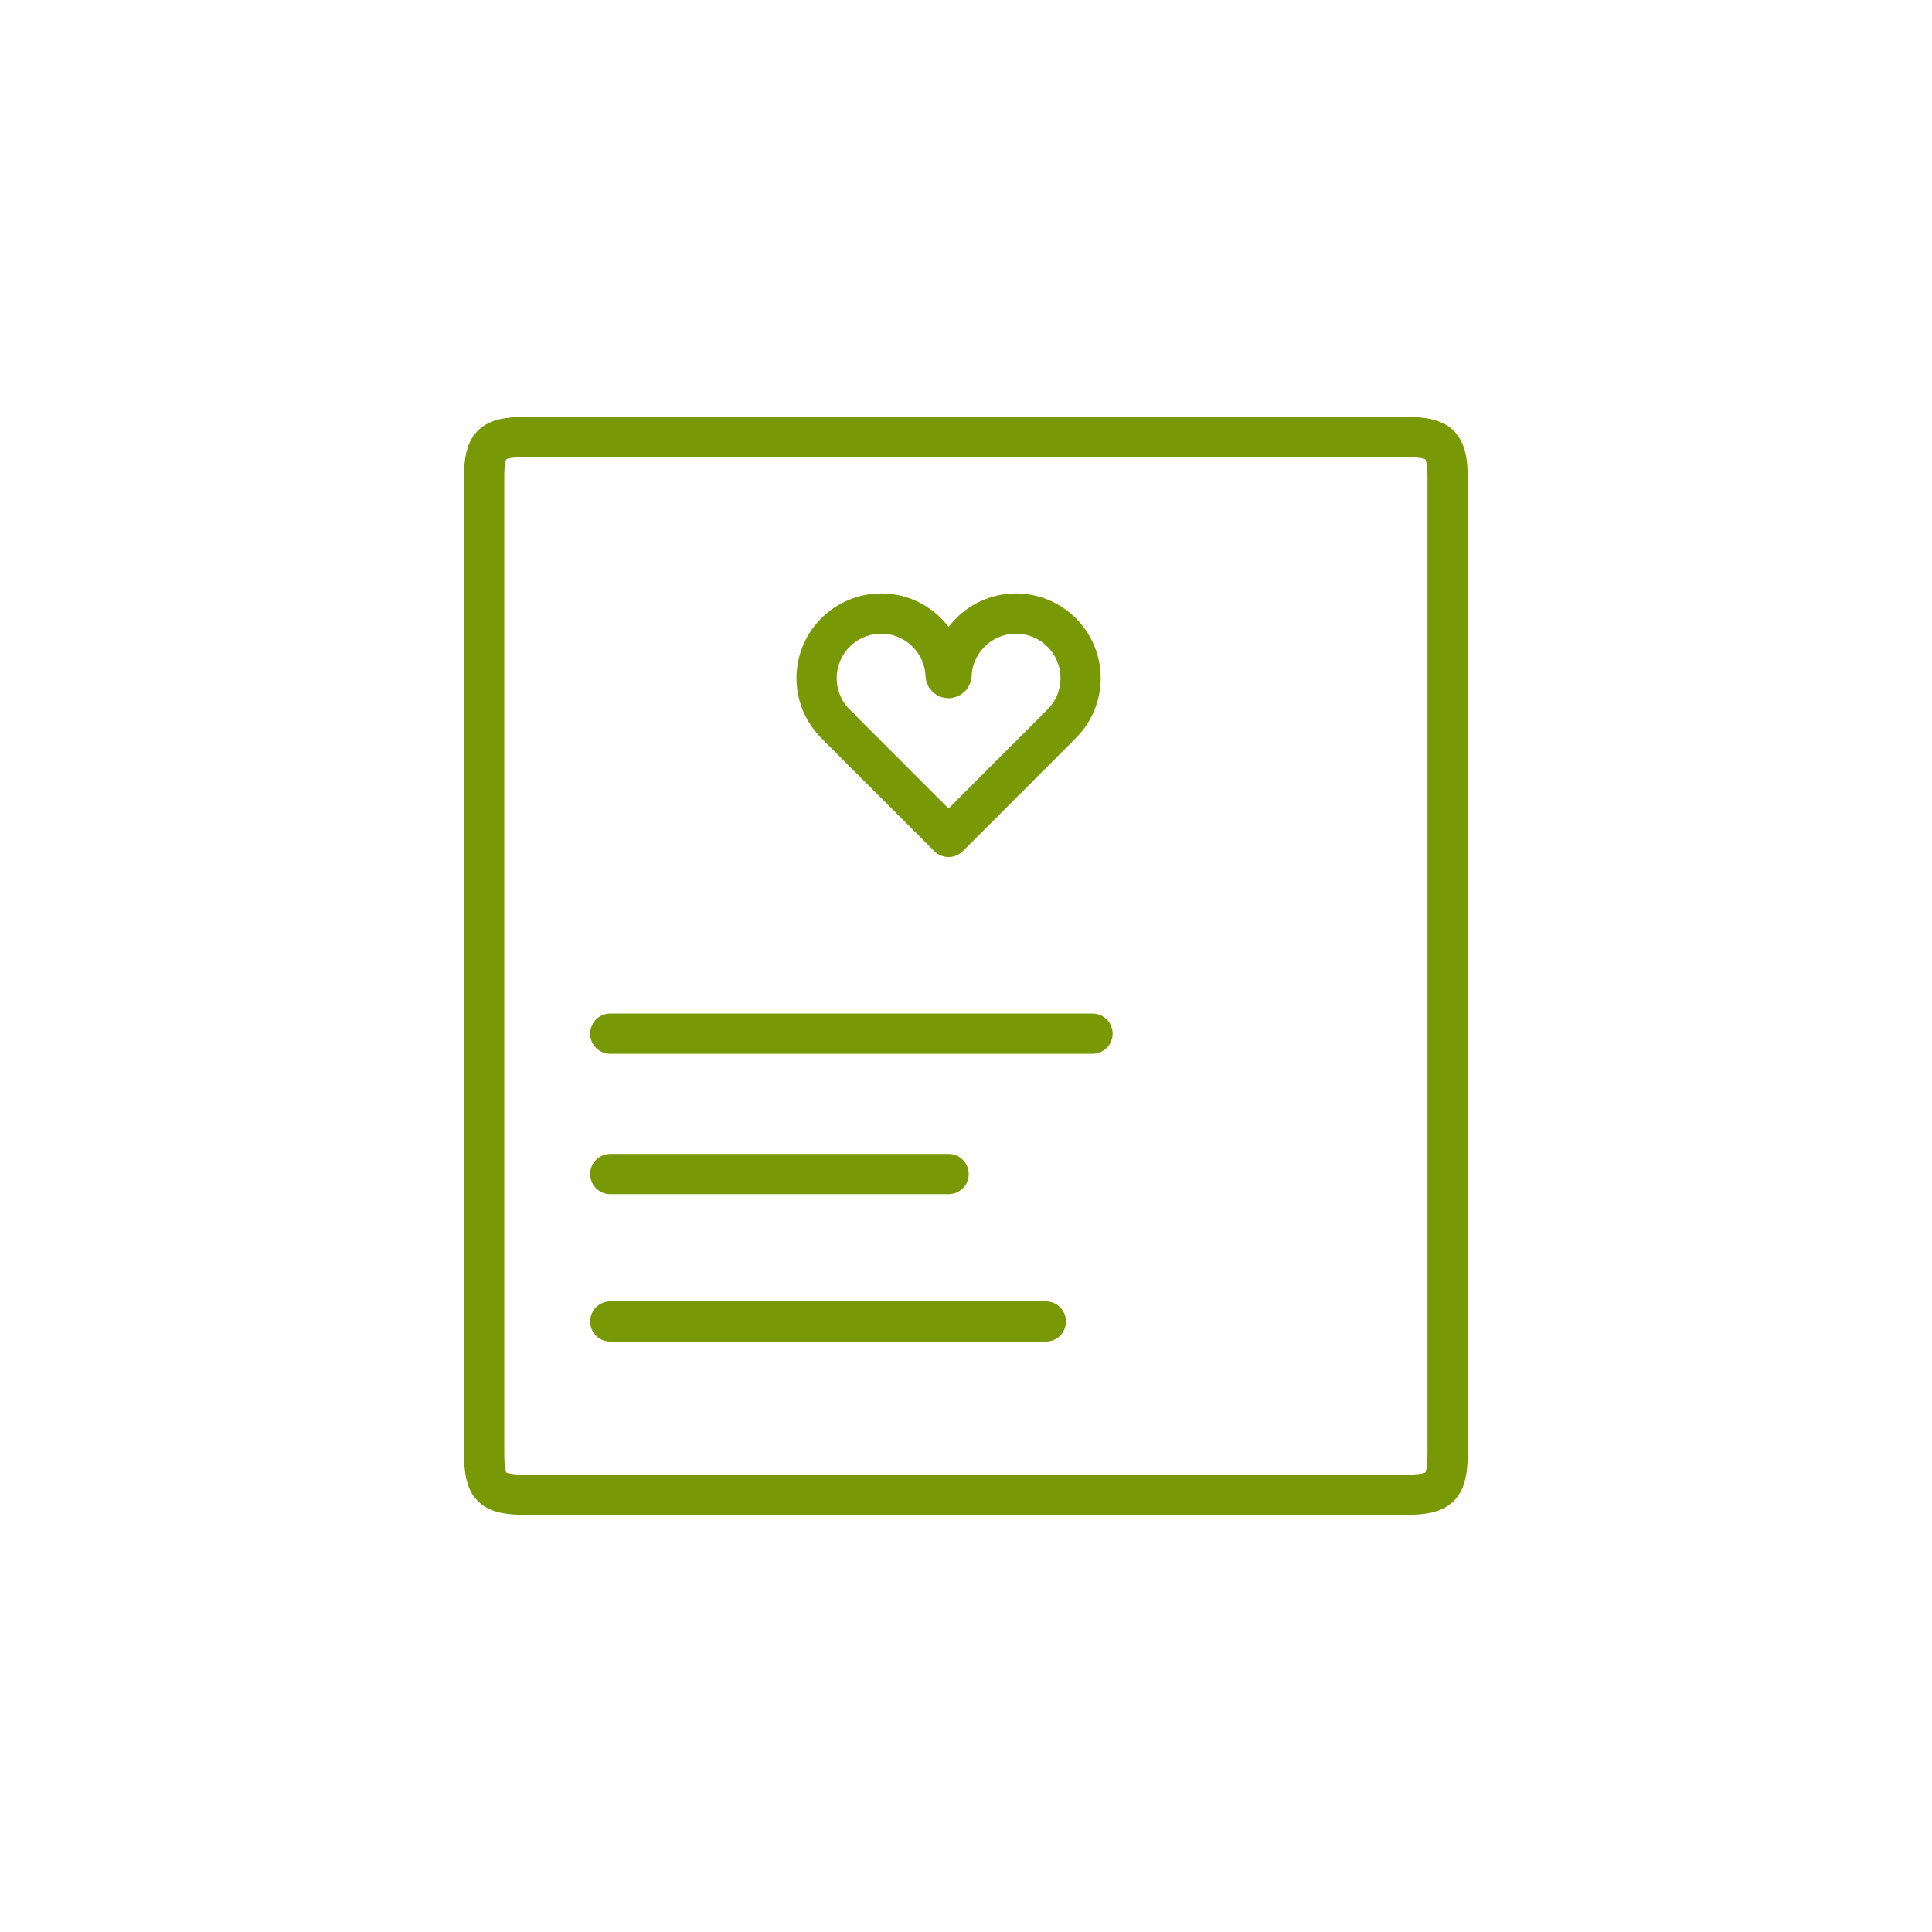
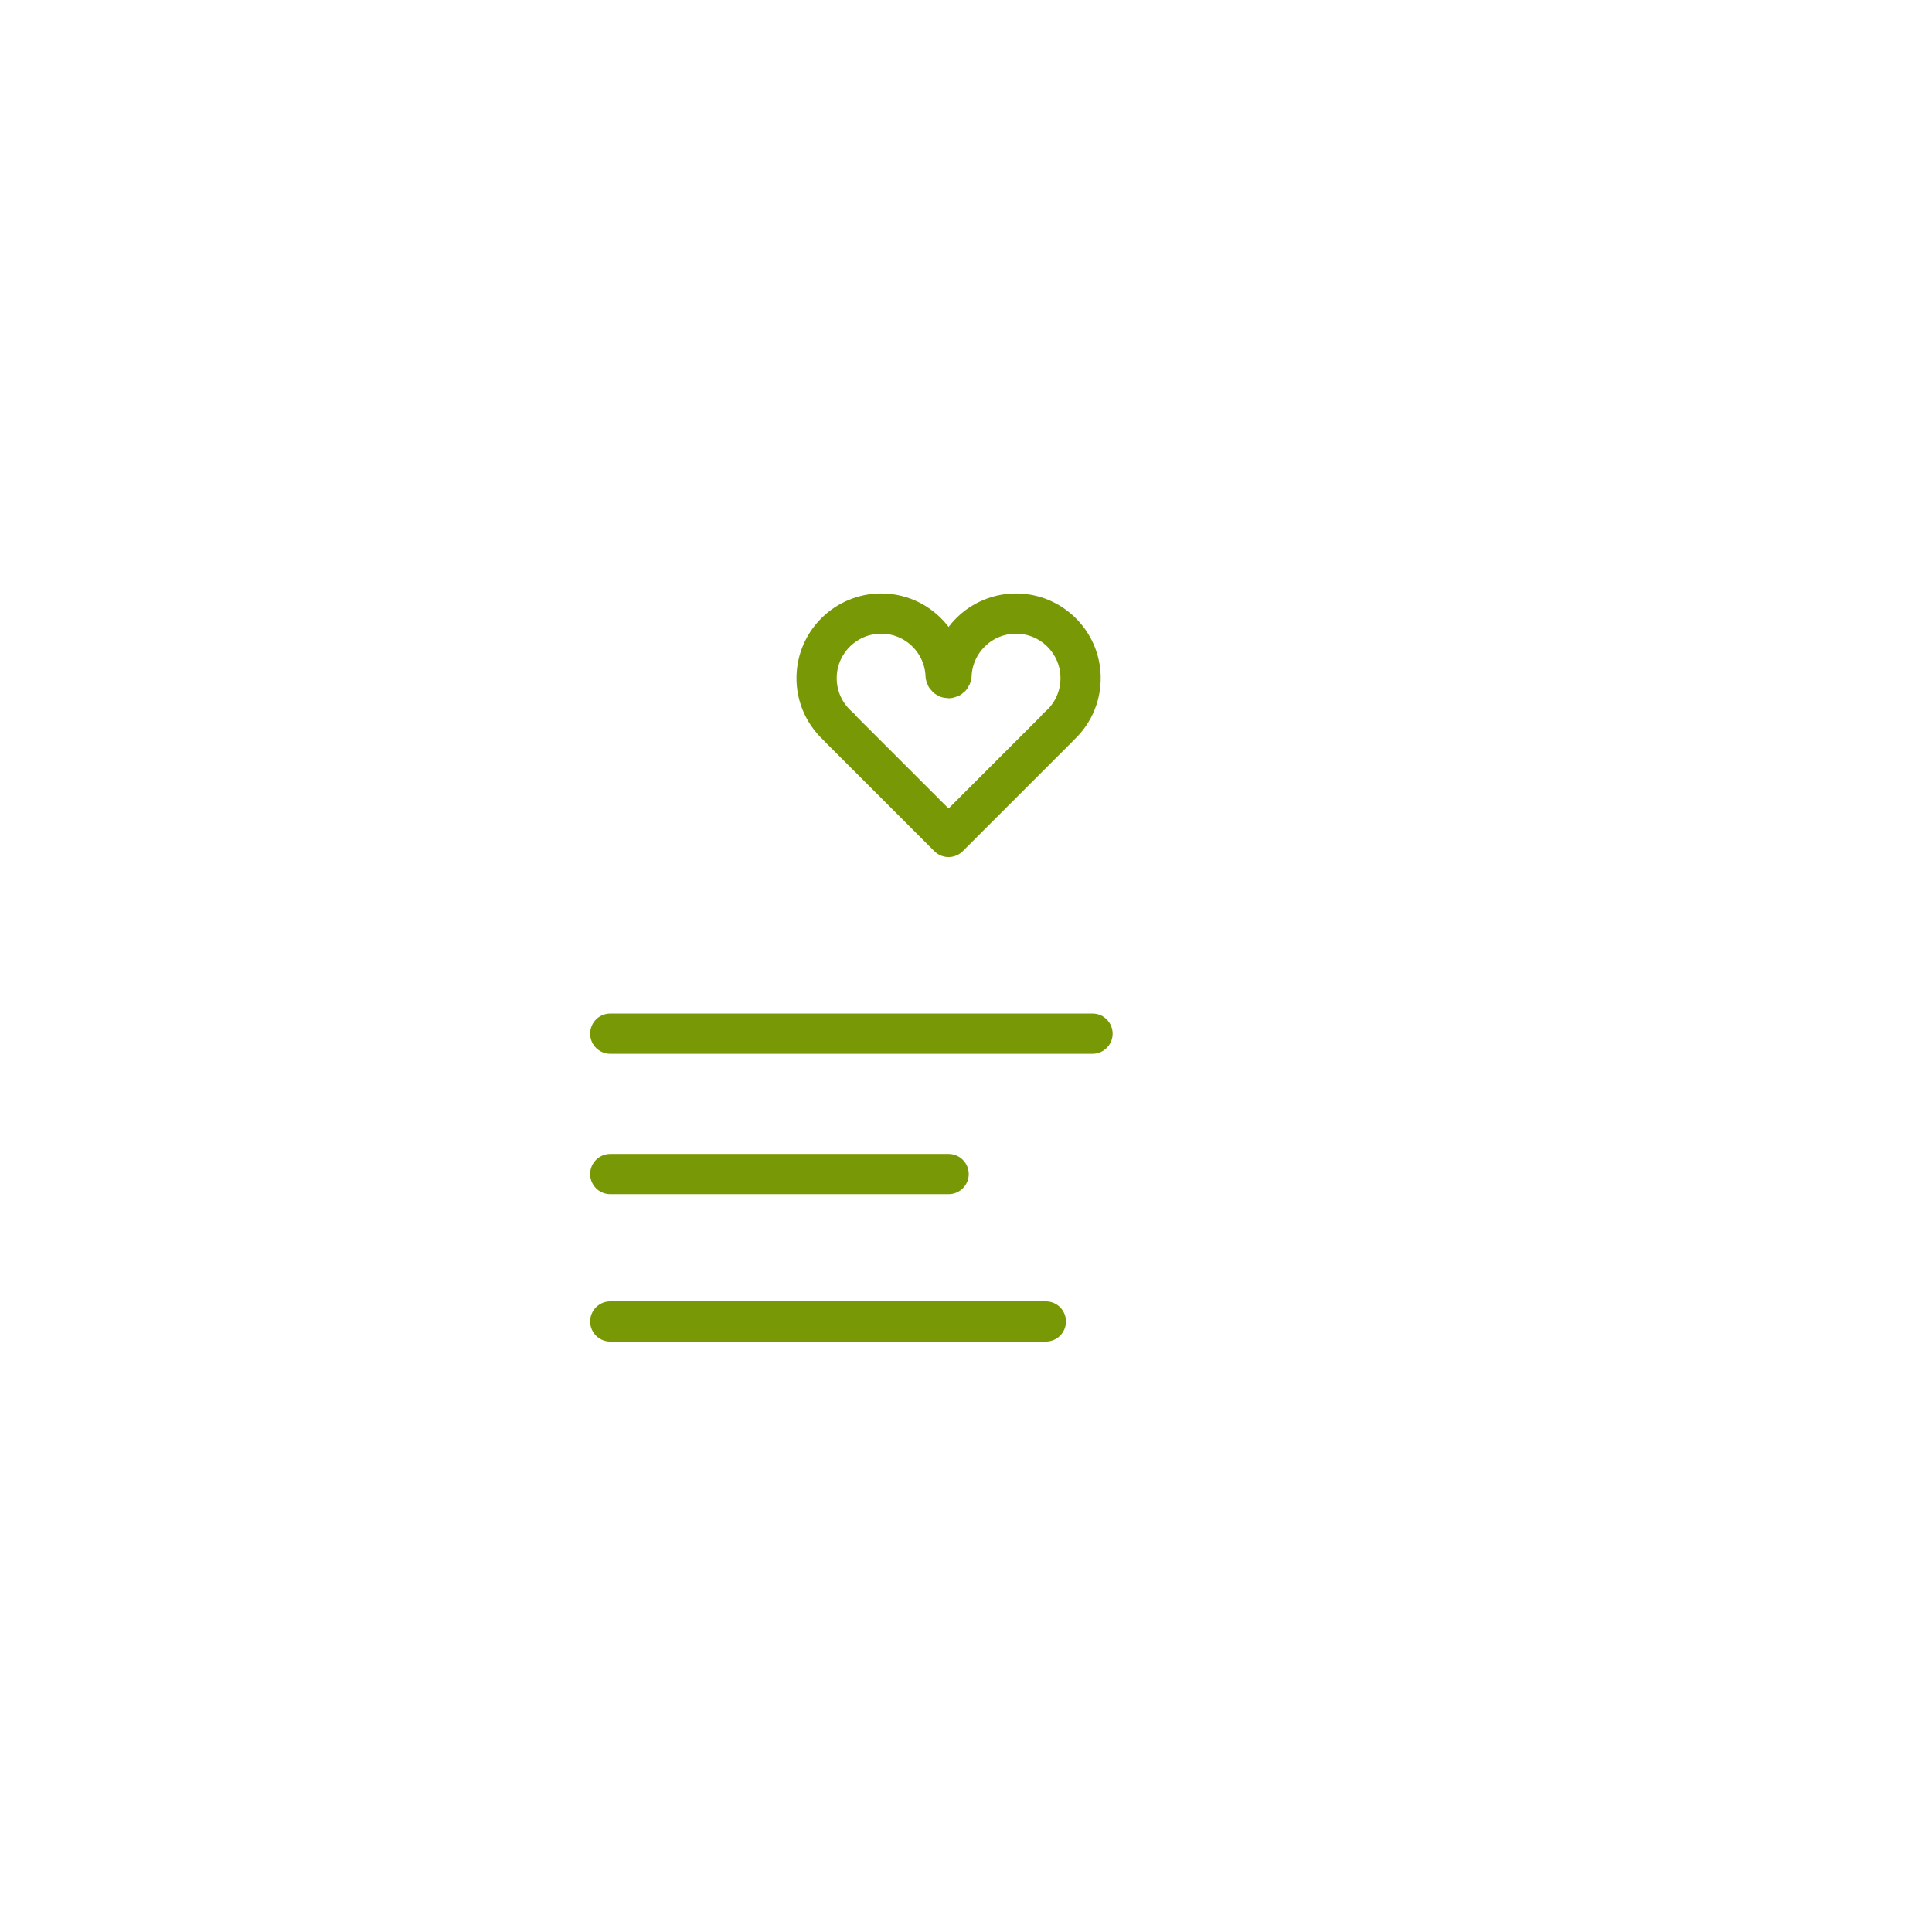
<svg xmlns="http://www.w3.org/2000/svg" fill="none" viewBox="0 0 40 40" height="40" width="40">
  <g id="Frame 1379">
    <g id="icons">
      <path stroke-linejoin="round" stroke-linecap="round" stroke-width="0.833" stroke="#789905" d="M19.7 13.982C19.731 13.271 20.317 12.704 21.035 12.703C21.761 12.703 22.358 13.287 22.372 14.013C22.381 14.436 22.193 14.815 21.894 15.065L21.9 15.067L19.639 17.328L17.378 15.067L17.385 15.065C17.086 14.814 16.898 14.435 16.907 14.013C16.921 13.287 17.518 12.703 18.244 12.703C18.963 12.703 19.548 13.271 19.578 13.982C19.58 14.014 19.607 14.04 19.639 14.04C19.671 14.04 19.697 14.014 19.699 13.982H19.7Z" id="Vector" />
      <g id="Group">
-         <path stroke-linejoin="round" stroke-linecap="round" stroke-width="0.833" stroke="#789905" d="M29.971 19.998C29.971 23.357 29.971 26.715 29.971 30.074C29.971 30.793 29.818 30.947 29.102 30.947C23.03 30.947 16.959 30.947 10.888 30.947C10.17 30.947 10.024 30.799 10.024 30.071C10.024 23.344 10.024 16.616 10.024 9.888C10.024 9.206 10.179 9.05 10.857 9.05C16.95 9.05 23.042 9.05 29.135 9.05C29.807 9.05 29.971 9.215 29.971 9.89C29.971 13.259 29.971 16.629 29.971 19.998V19.998Z" id="Vector_2" />
        <path stroke-linejoin="round" stroke-linecap="round" stroke-width="0.833" stroke="#789905" d="M12.635 27.36H21.653" id="Vector_3" />
        <path stroke-linejoin="round" stroke-linecap="round" stroke-width="0.833" stroke="#789905" d="M12.635 21.401H22.619" id="Vector_4" />
-         <path stroke-linejoin="round" stroke-linecap="round" stroke-width="0.833" stroke="#789905" d="M12.635 24.308H19.64H12.635Z" id="Vector_5" />
+         <path stroke-linejoin="round" stroke-linecap="round" stroke-width="0.833" stroke="#789905" d="M12.635 24.308H19.64Z" id="Vector_5" />
      </g>
    </g>
  </g>
</svg>